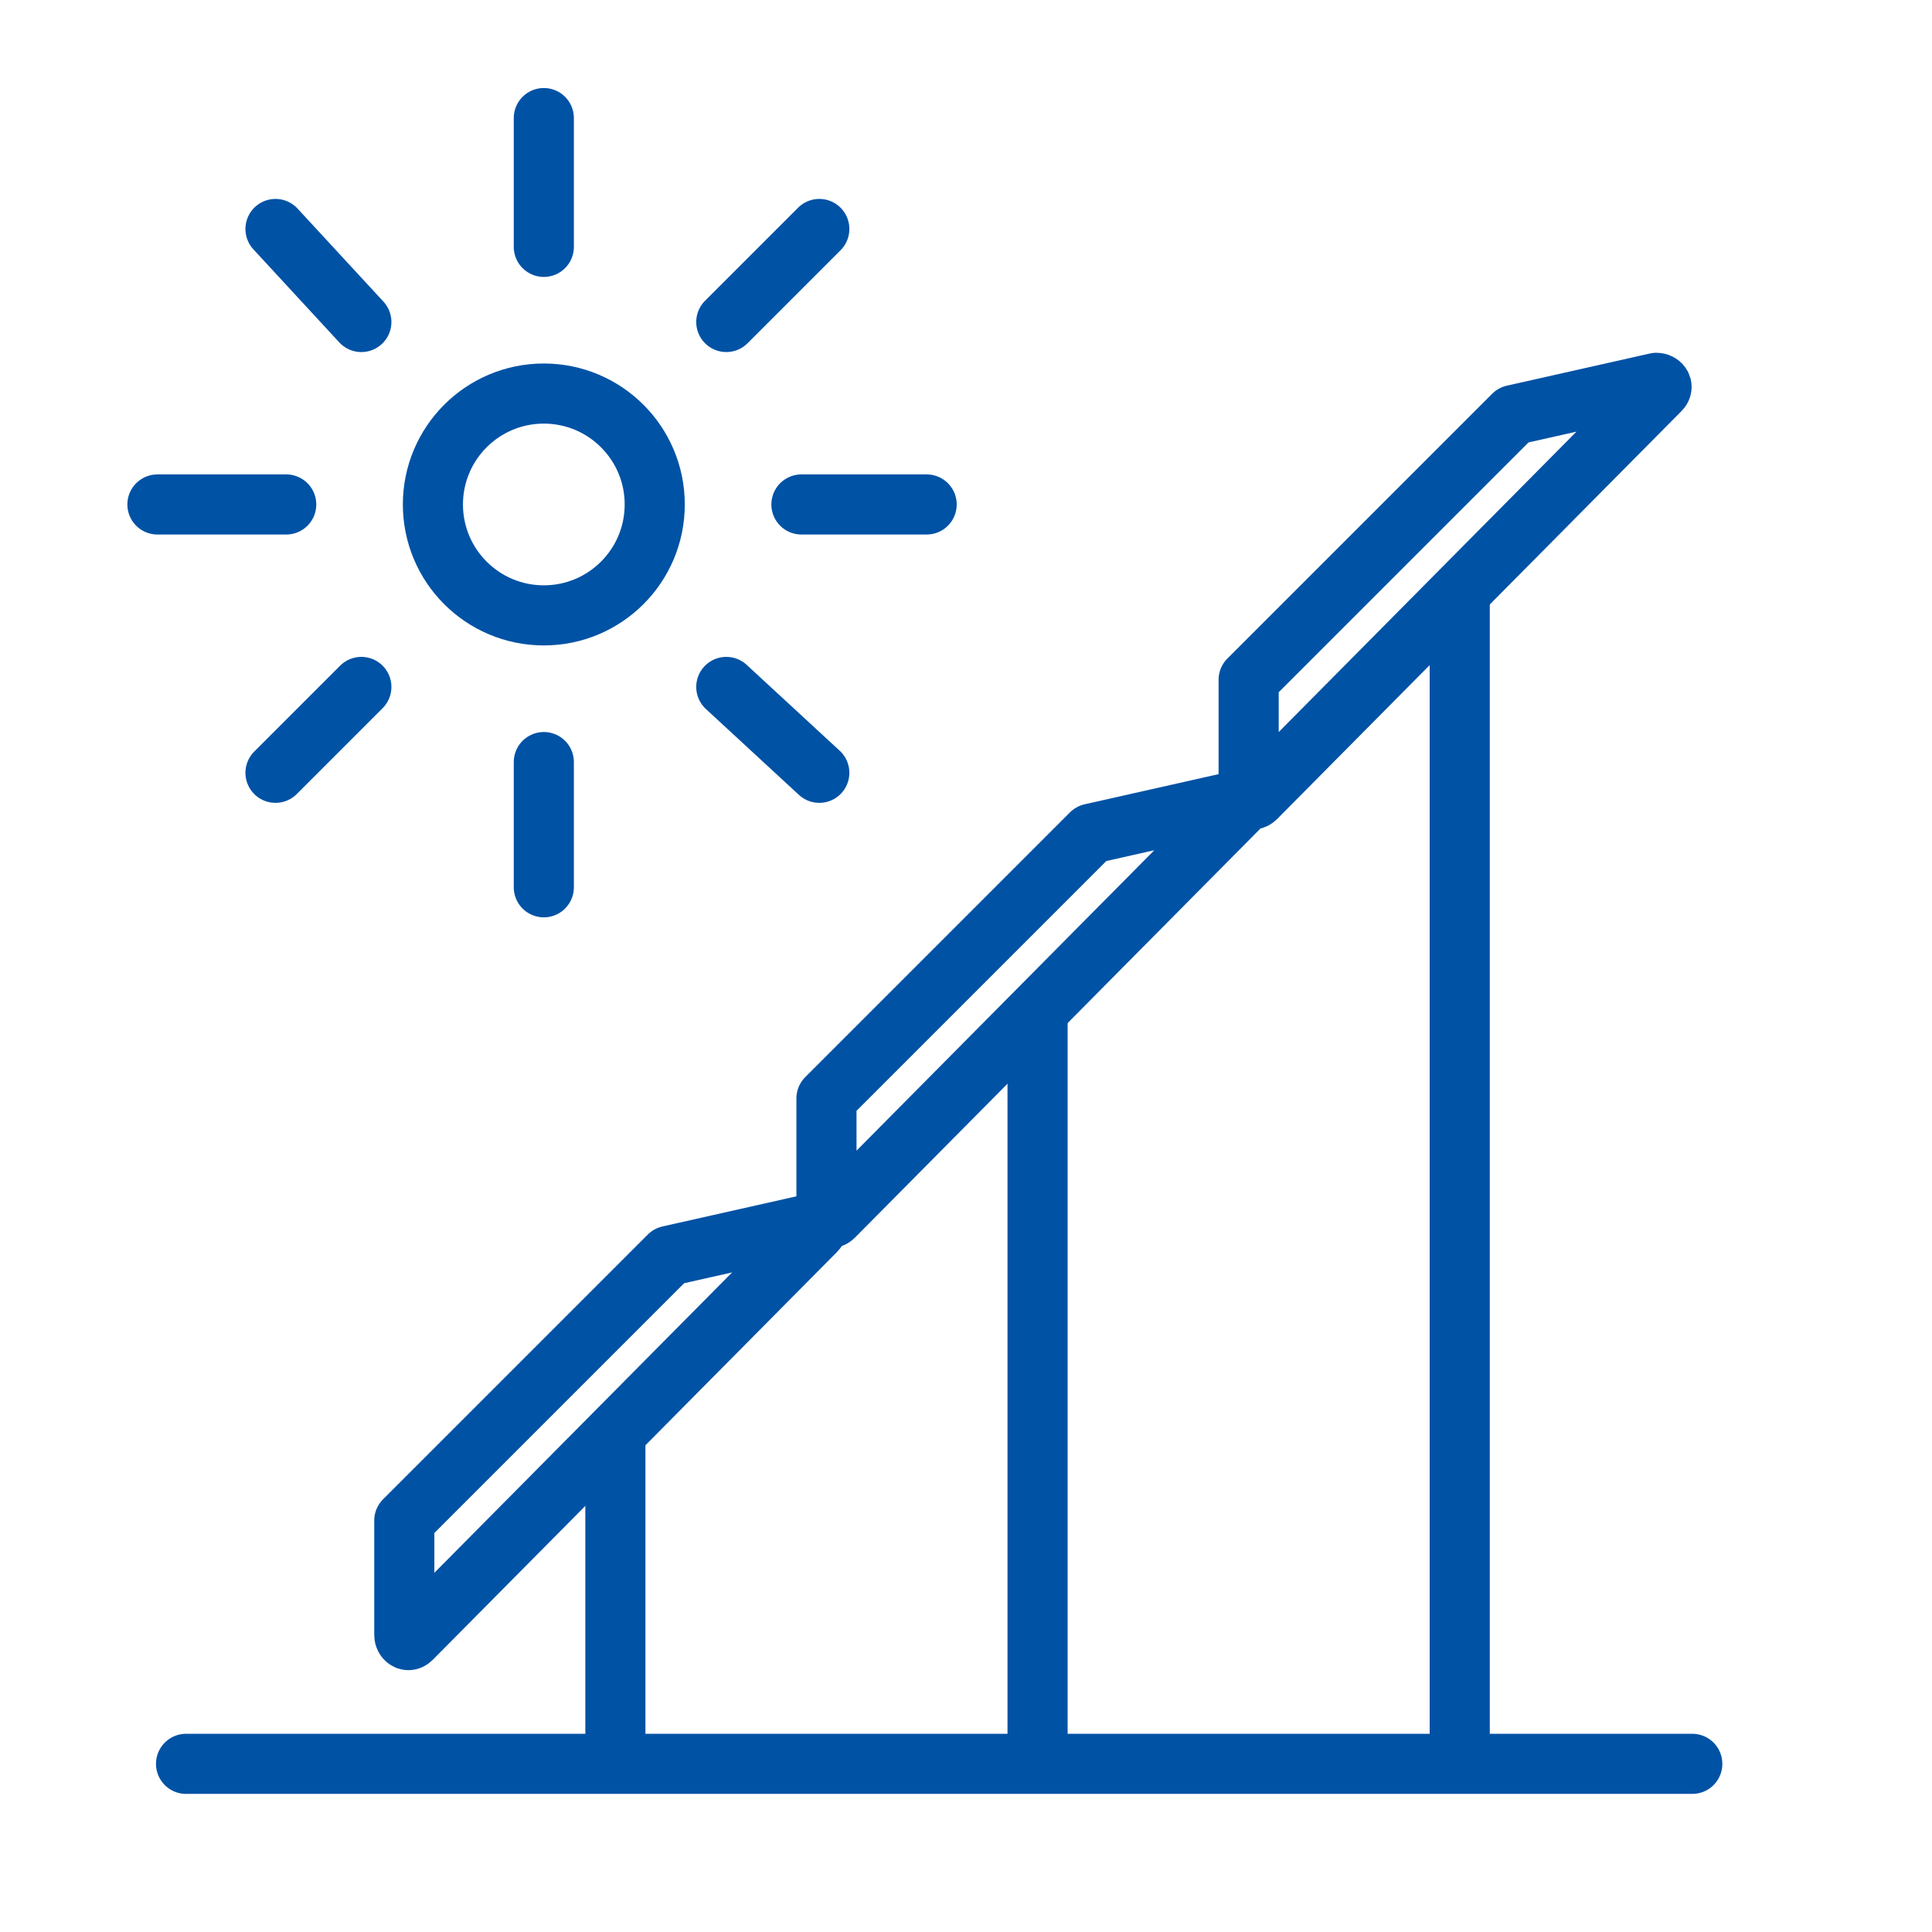
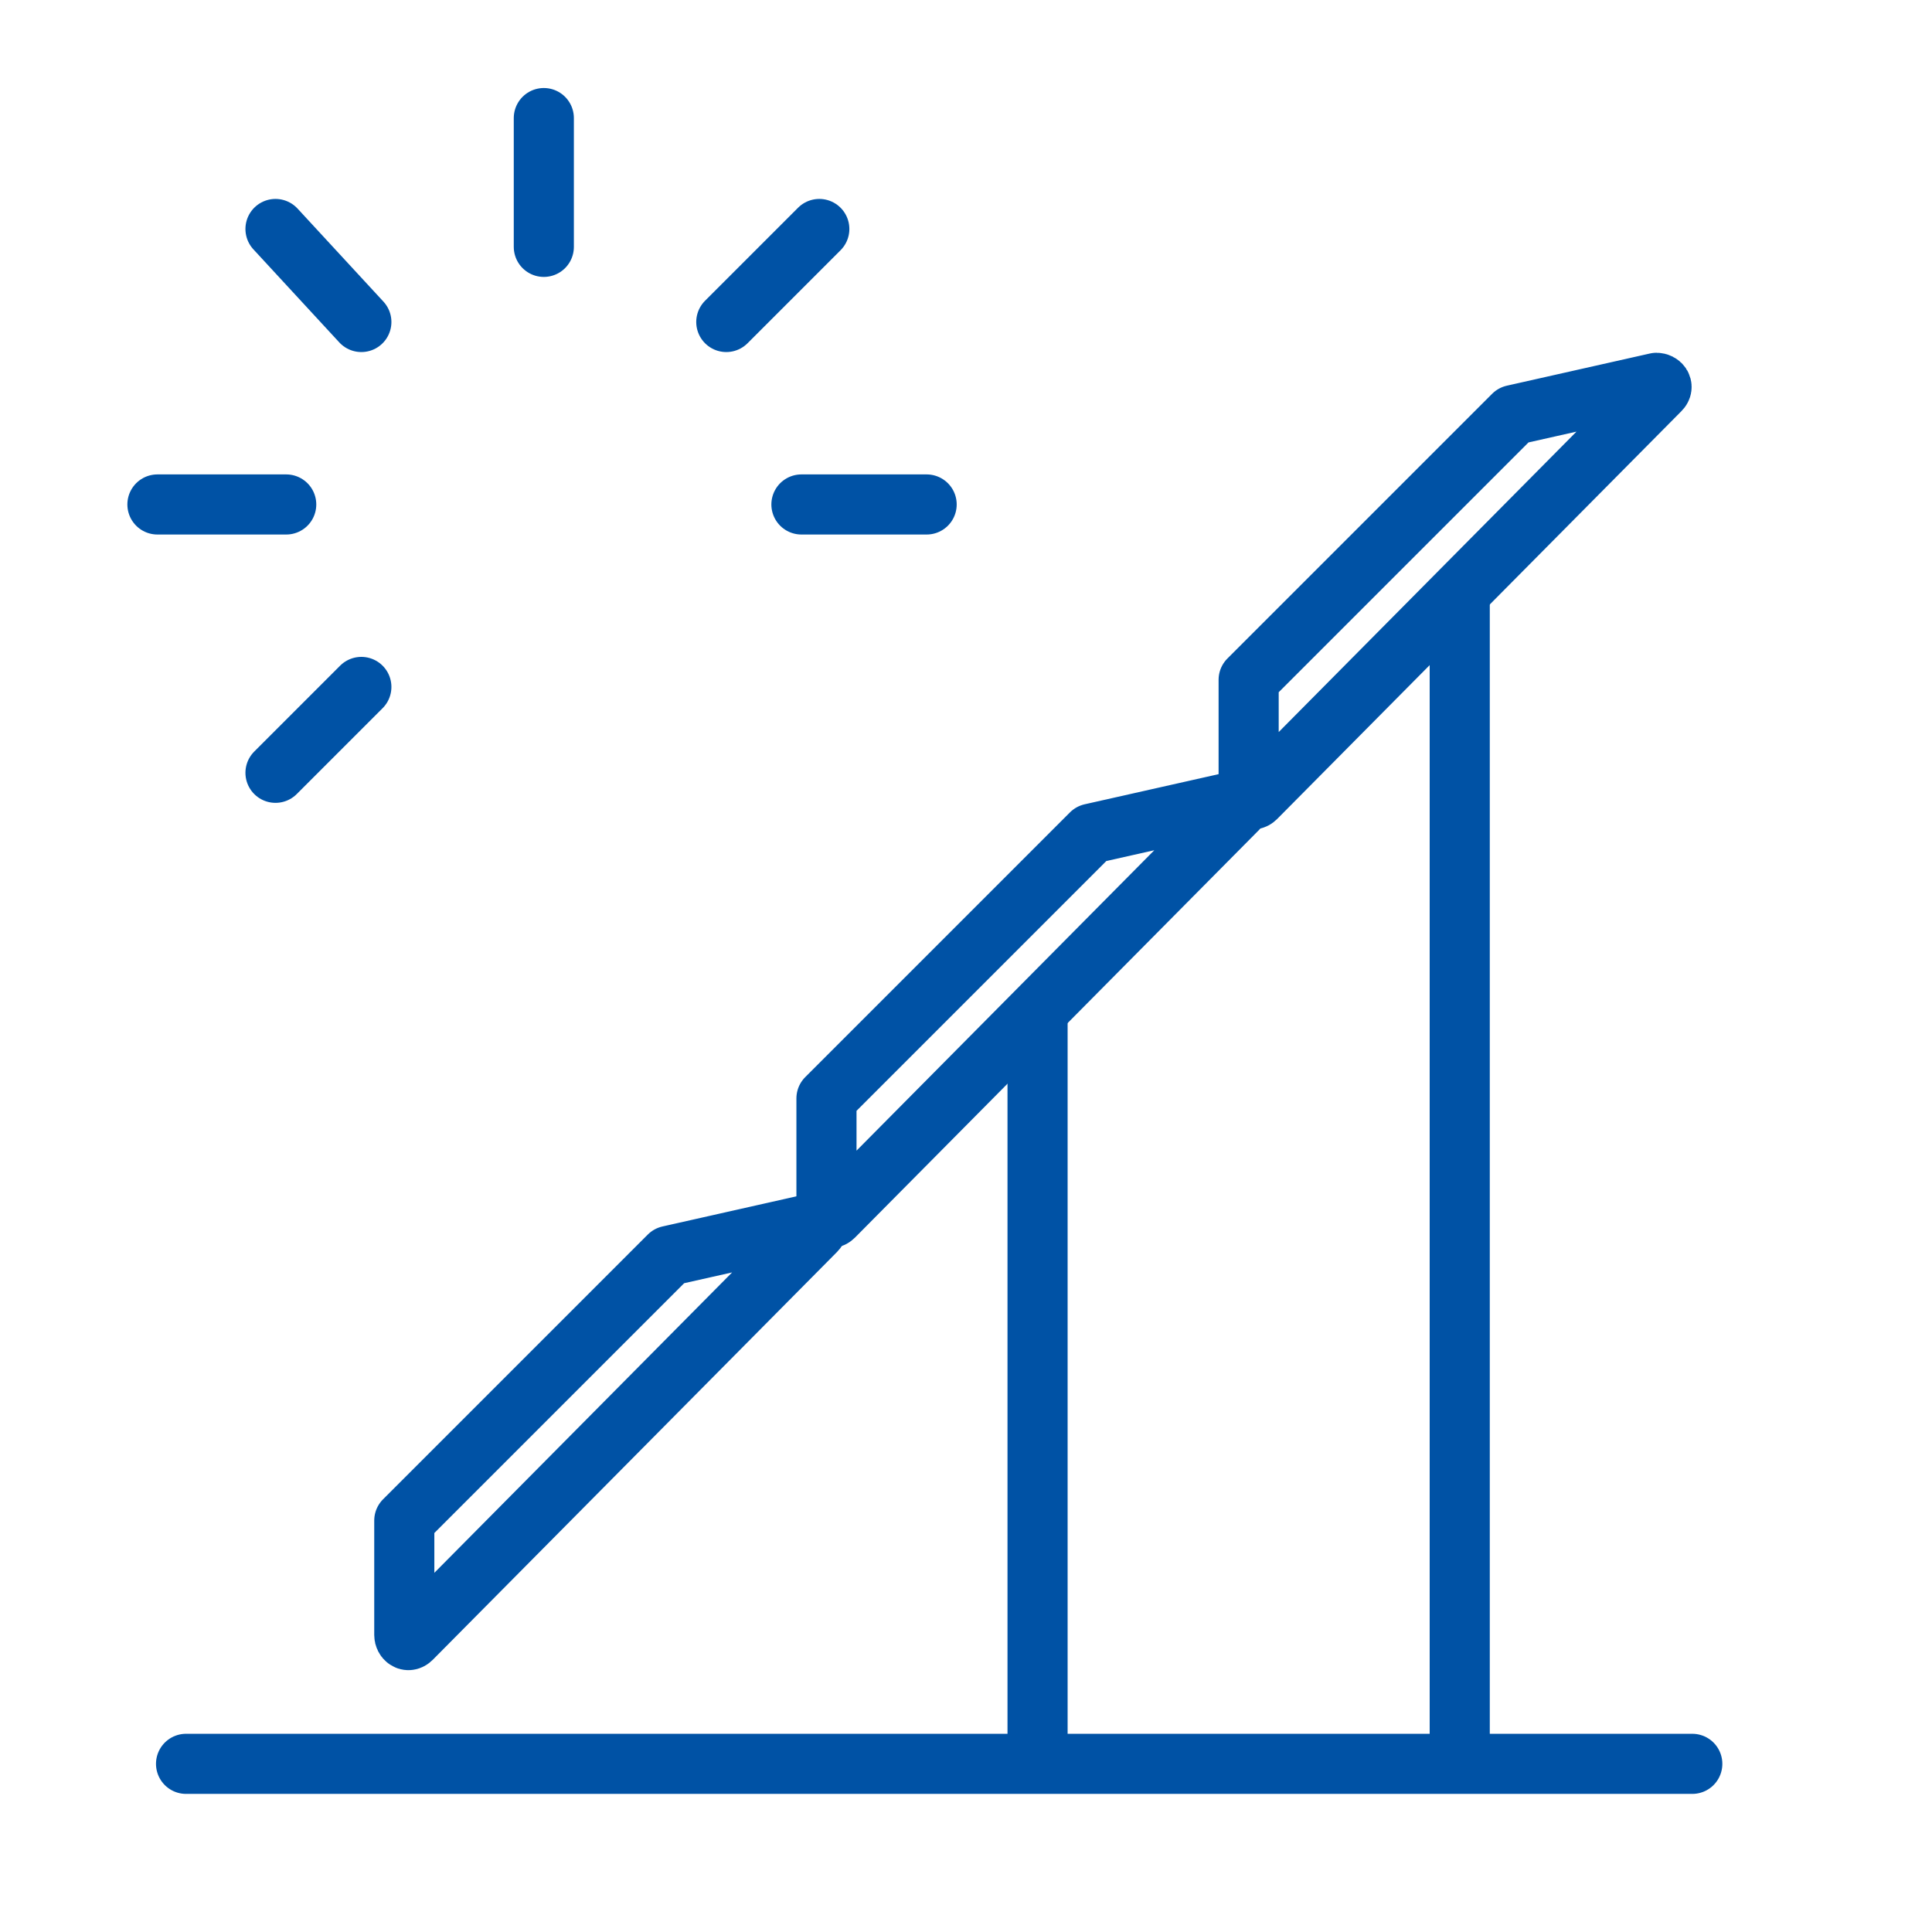
<svg xmlns="http://www.w3.org/2000/svg" height="54.0" id="Warstwa_1" style="enable-background:new 0 0 54 54;" version="1.1" viewBox="0 0 54 54" width="54.0" x="0px" xml:space="preserve" y="0px">
  <style type="text/css">
	.st0{fill:none;stroke:#0052A5;stroke-width:1.68;stroke-linecap:round;stroke-linejoin:round;}
	.st1{fill:none;stroke:#0052A5;stroke-width:1.68;stroke-linejoin:round;}
</style>
  <desc>Created with Sketch.</desc>
  <path class="st0" d="M47.3,49.3H5.2" />
  <g>
-     <circle class="st1" cx="15.2" cy="14.1" r="3.1" />
-   </g>
+     </g>
  <path class="st1" d="M11.3,42.5l7.4-7.4l0,0l4-0.9c0.1,0,0.2,0.1,0.1,0.2L11.5,45.8c-0.1,0.1-0.2,0-0.2-0.1V42.5L11.3,42.5z" />
-   <line class="st1" x1="17.2" x2="17.2" y1="40" y2="49.1" />
  <path class="st1" d="M23.1,30.7l7.4-7.4l0,0l4-0.9c0.1,0,0.2,0.1,0.1,0.2L23.3,34c-0.1,0.1-0.2,0-0.2-0.1L23.1,30.7L23.1,30.7z" />
  <line class="st1" x1="29" x2="29" y1="28.2" y2="48.8" />
  <path class="st1" d="M34.9,19l7.4-7.4l0,0l4-0.9c0.1,0,0.2,0.1,0.1,0.2L35.1,22.3c-0.1,0.1-0.2,0-0.2-0.1L34.9,19L34.9,19z" />
  <line class="st1" x1="40.8" x2="40.8" y1="16.5" y2="48.6" />
  <line class="st0" x1="15.2" x2="15.2" y1="6.9" y2="3.3" />
-   <line class="st0" x1="15.2" x2="15.2" y1="24.8" y2="21.3" />
  <line class="st0" x1="22.4" x2="25.9" y1="14.1" y2="14.1" />
  <line class="st0" x1="4.4" x2="8" y1="14.1" y2="14.1" />
  <line class="st0" x1="20.3" x2="22.9" y1="9" y2="6.4" />
  <line class="st0" x1="7.7" x2="10.1" y1="21.6" y2="19.2" />
-   <line class="st0" x1="20.3" x2="22.9" y1="19.2" y2="21.6" />
  <line class="st0" x1="7.7" x2="10.1" y1="6.4" y2="9" />
</svg>